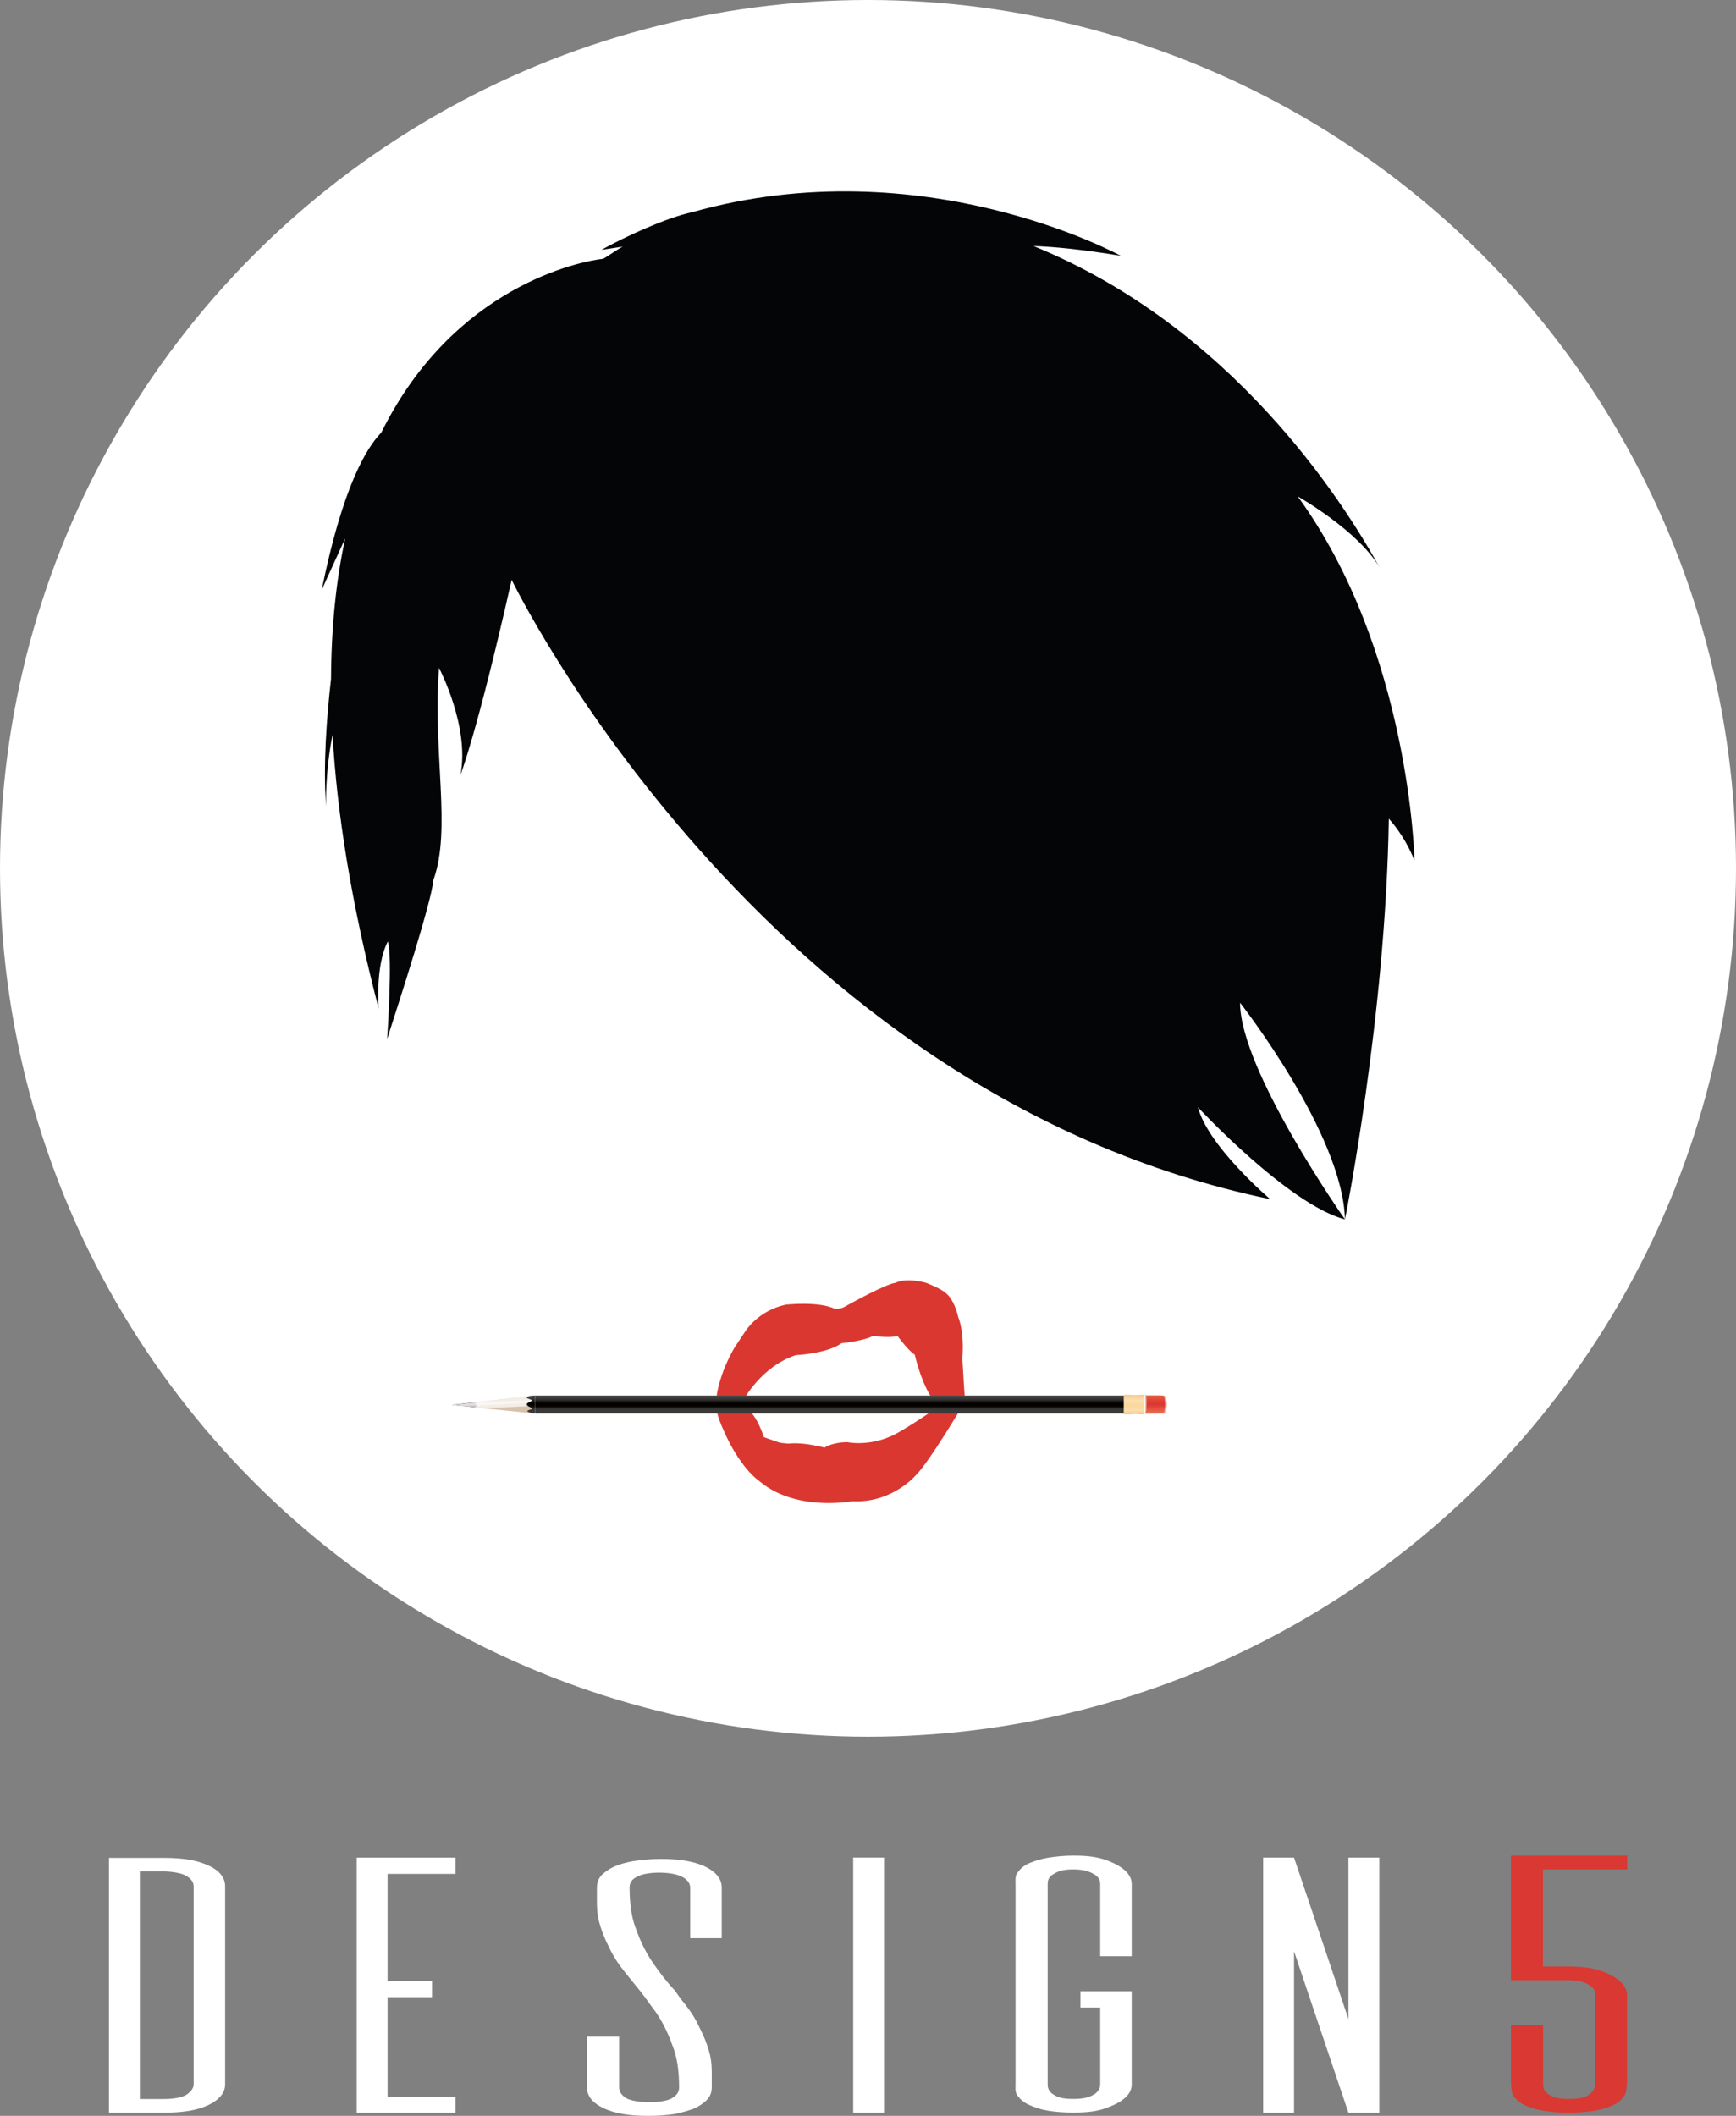
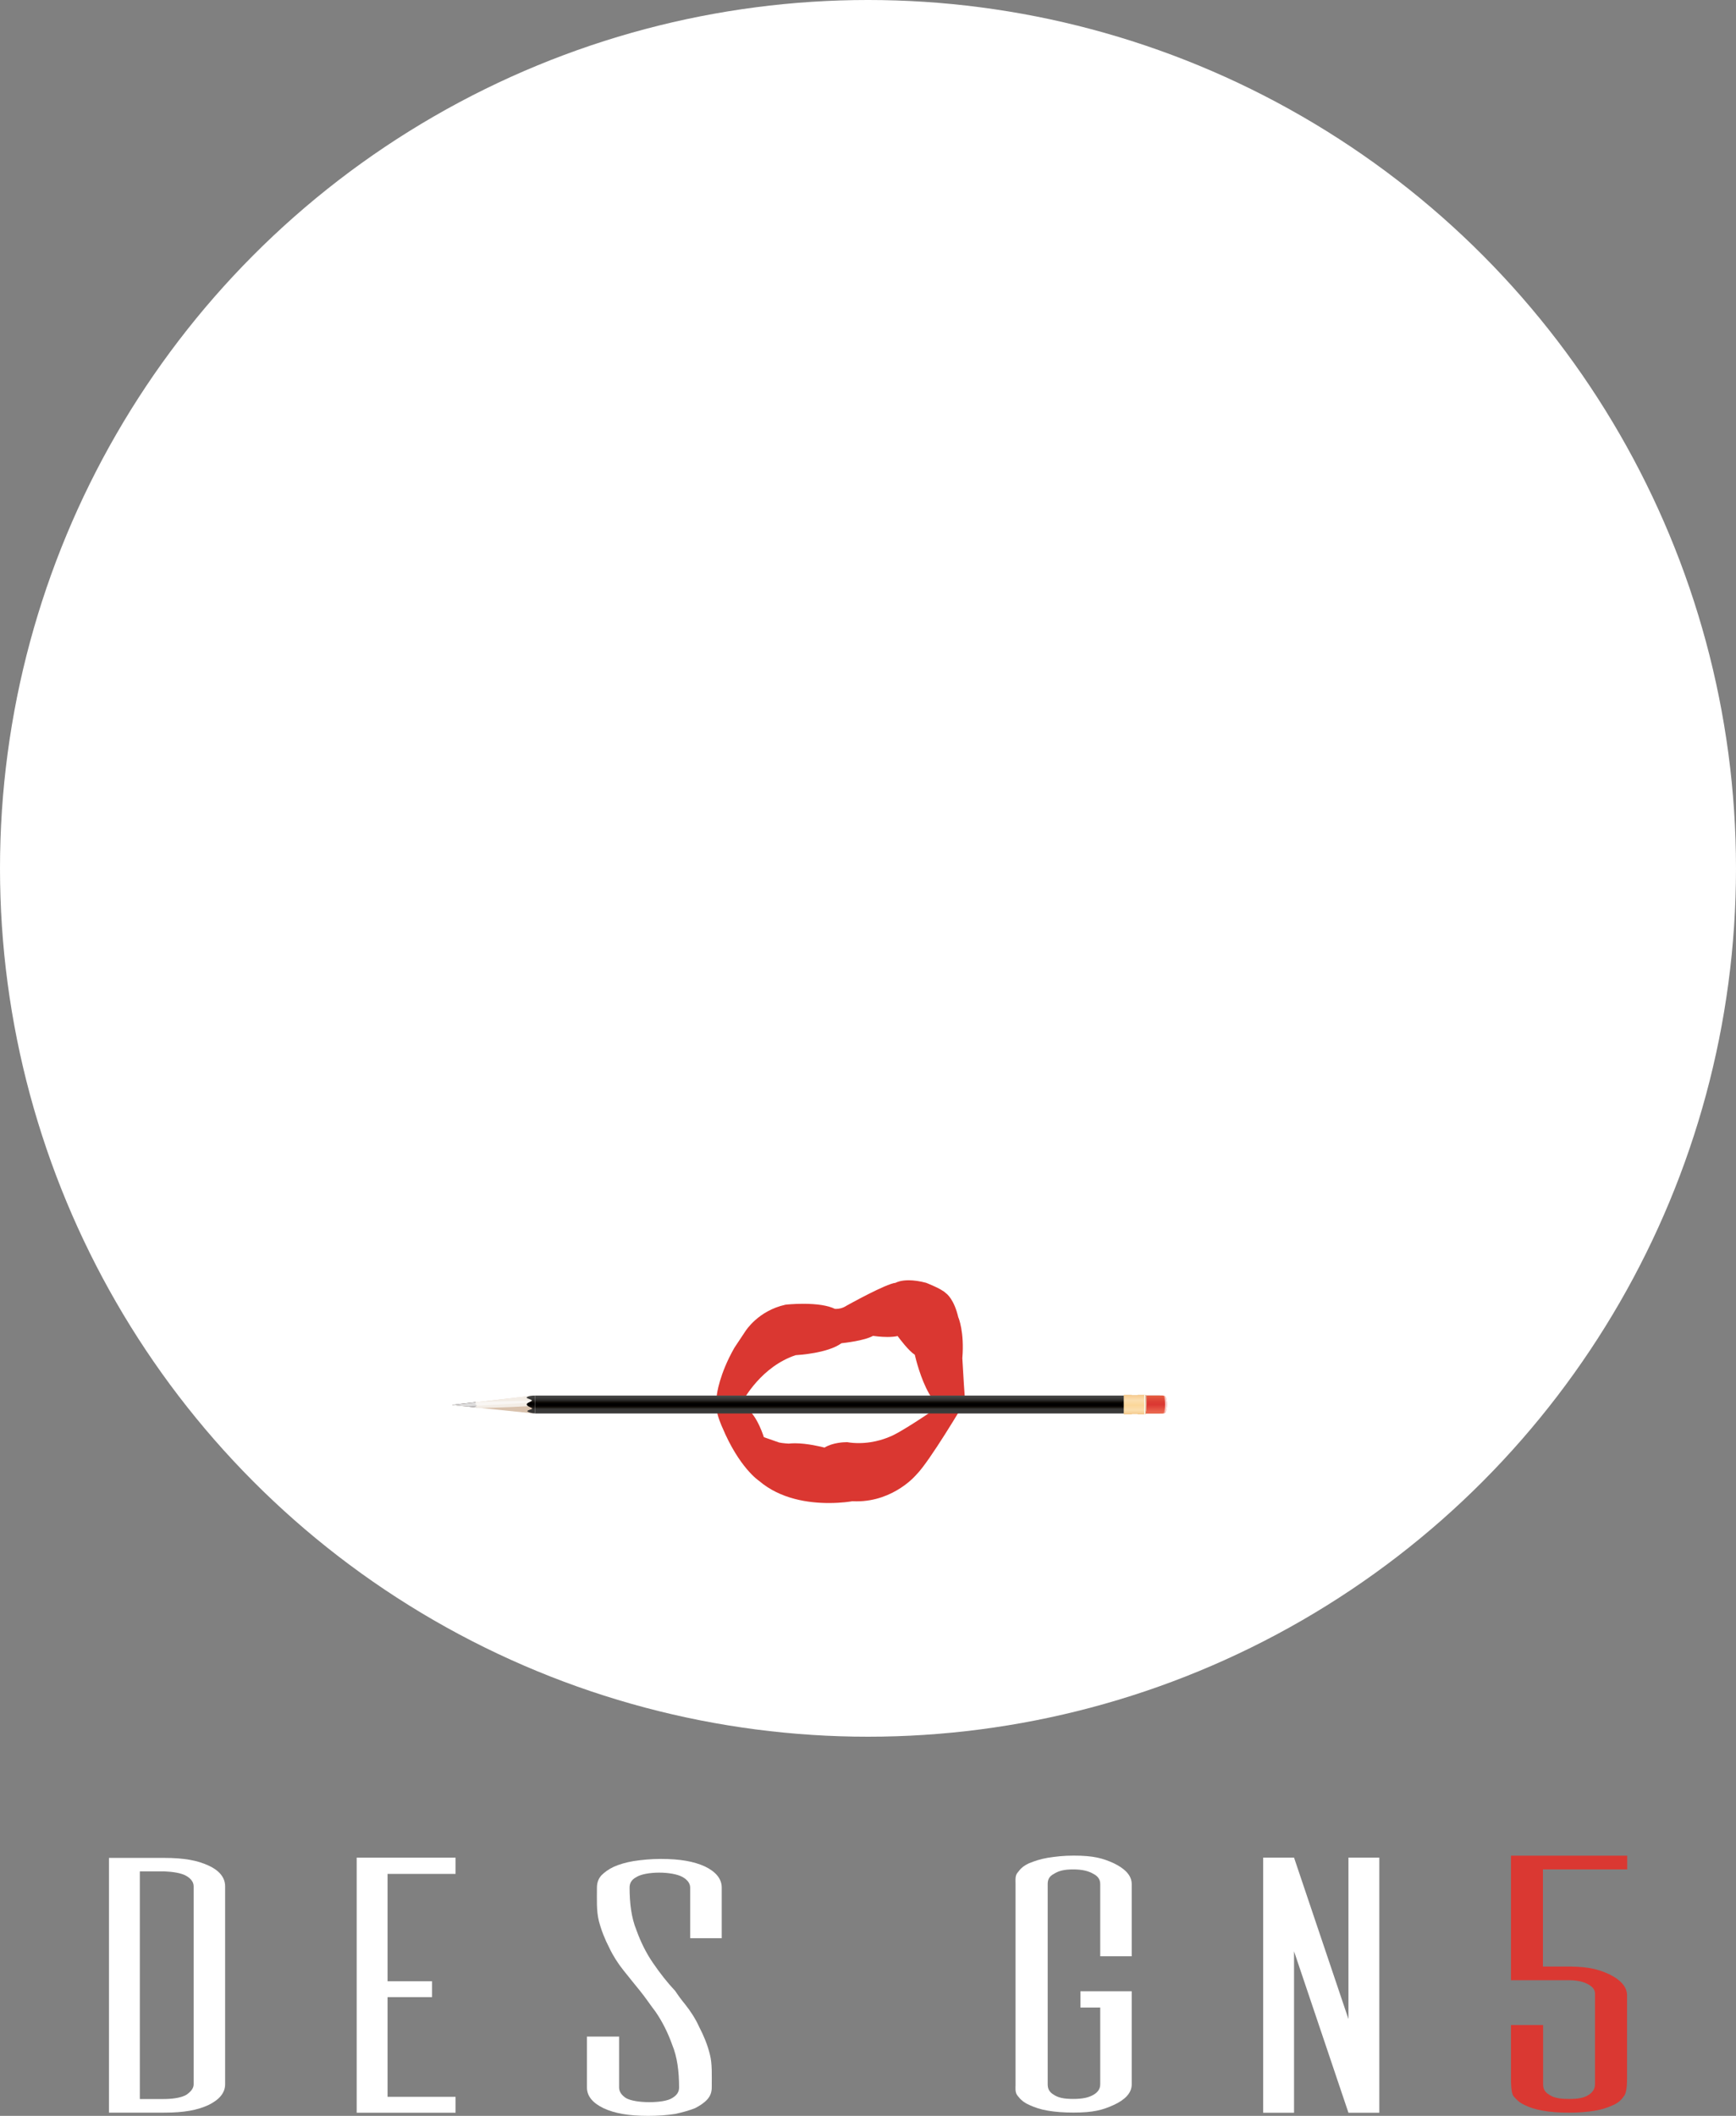
<svg xmlns="http://www.w3.org/2000/svg" id="Calque_1" viewBox="0 0 205.2 250">
  <rect x="0" y="0" width="205.2" height="250" fill="#808080" stroke="none" />
  <defs>
    <style>.cls-1{fill:#d98b6d;opacity:.93;}.cls-1,.cls-2,.cls-3,.cls-4,.cls-5,.cls-6,.cls-7,.cls-8,.cls-9,.cls-10,.cls-11,.cls-12,.cls-13,.cls-14,.cls-15,.cls-16,.cls-17,.cls-18,.cls-19,.cls-20,.cls-21,.cls-22,.cls-23,.cls-24,.cls-25,.cls-26,.cls-27,.cls-28,.cls-29,.cls-30,.cls-31,.cls-32,.cls-33,.cls-34,.cls-35,.cls-36,.cls-37,.cls-38,.cls-39,.cls-40,.cls-41,.cls-42,.cls-43,.cls-44,.cls-45,.cls-46,.cls-47,.cls-48,.cls-49,.cls-50,.cls-51,.cls-52,.cls-53,.cls-54,.cls-55,.cls-56,.cls-57,.cls-58,.cls-59,.cls-60{isolation:isolate;}.cls-2{fill:#df9e82;opacity:.79;}.cls-3{fill:#e0a287;opacity:.75;}.cls-4{fill:#f2d8cb;opacity:.32;}.cls-5{fill:#fbf2ee;opacity:.11;}.cls-6{fill:#e9bba6;opacity:.55;}.cls-7{fill:#f3dace;opacity:.3;}.cls-8{fill:#e4ae95;opacity:.66;}.cls-9{fill:#d9896a;opacity:.95;}.cls-10{fill:#da8e70;opacity:.91;}.cls-11{fill:#f6e5dc;opacity:.21;}.cls-12{fill:url(#Dégradé_sans_nom_2);}.cls-12,.cls-31,.cls-39{opacity:.5;}.cls-13{fill:#de997d;opacity:.82;}.cls-14{fill:#eecdbd;opacity:.41;}.cls-15{fill:#fdf9f7;opacity:.05;}.cls-16{fill:#fefbfa;opacity:.04;}.cls-17{fill:#f2d6c8;opacity:.34;}.cls-61{fill:url(#Dégradé_sans_nom_6);}.cls-18{fill:#e0a085;opacity:.77;}.cls-19{fill:#fefdfc;opacity:.02;}.cls-62{fill:#da3731;}.cls-20{fill:#e8b9a3;opacity:.57;}.cls-63,.cls-26{fill:#fff;}.cls-64{fill:#da3832;}.cls-21{fill:#e3a990;opacity:.7;}.cls-22{fill:#e5b098;opacity:.64;}.cls-65{fill:none;}.cls-23{fill:#eecbba;opacity:.43;}.cls-24{fill:#efcfc0;opacity:.39;}.cls-25{fill:#f8e9e2;opacity:.18;}.cls-26{opacity:.3;}.cls-27{fill:url(#Dégradé_sans_nom_7);opacity:.8;}.cls-28{fill:#e2a78d;opacity:.71;}.cls-66{fill:#040506;}.cls-67{clip-path:url(#clippath-1);}.cls-29{fill:#e7b7a0;opacity:.59;}.cls-30{fill:#f1d4c6;opacity:.36;}.cls-31{fill:url(#Dégradé_sans_nom_3);}.cls-32{fill:#ecc7b4;opacity:.46;}.cls-33{fill:#de9c7f;opacity:.8;}.cls-34{fill:#e3ac92;opacity:.68;}.cls-35{fill:#e6b29b;opacity:.62;}.cls-36{fill:#f5e1d7;opacity:.25;}.cls-37{fill:#faeee8;opacity:.14;}.cls-38{fill:#f4ddd1;opacity:.29;}.cls-39{fill:#ebc2ae;}.cls-68{fill:url(#Dégradé_sans_nom_9);}.cls-40{fill:#e6b59e;opacity:.61;}.cls-69{fill:url(#Dégradé_sans_nom_4);}.cls-41{fill:#f9ece5;opacity:.16;}.cls-42{fill:#edc9b7;opacity:.45;}.cls-70{fill:#d68263;}.cls-43{fill:#f4dfd4;opacity:.27;}.cls-44{fill:#fcf4f1;opacity:.09;}.cls-45{fill:#dd977a;opacity:.84;}.cls-71{fill:#191215;}.cls-46{fill:#dc9577;opacity:.86;}.cls-47{fill:#f7e7df;opacity:.2;}.cls-48{fill:url(#Dégradé_sans_nom);opacity:.7;}.cls-72{fill:#d8c1ac;}.cls-73{fill:url(#Dégradé_sans_nom_5);}.cls-49{fill:#db9072;opacity:.89;}.cls-50{fill:#f6e3d9;opacity:.23;}.cls-51{fill:#fcf7f4;opacity:.07;}.cls-52{fill:#d78465;opacity:.98;}.cls-74{clip-path:url(#clippath-2);}.cls-53{fill:#faf0eb;opacity:.12;}.cls-54{fill:#f0d2c3;opacity:.38;}.cls-55{fill:#e9bea9;opacity:.54;}.cls-56{fill:#d88768;opacity:.96;}.cls-57{fill:#ecc4b1;opacity:.48;}.cls-75{clip-path:url(#clippath);}.cls-76{fill:url(#Dégradé_sans_nom_8);}.cls-58{fill:#eac0ac;opacity:.52;}.cls-77{fill:rgba(255,255,255,0);}.cls-59{fill:#db9275;opacity:.88;}.cls-60{fill:#e1a58a;opacity:.73;}</style>
    <clipPath id="clippath">
      <polygon class="cls-65" points="62.86 164.92 53.41 166.01 63.02 167 62.86 164.92" />
    </clipPath>
    <radialGradient id="Dégradé_sans_nom" cx="-4970.78" cy="262.58" fx="-4970.78" fy="262.58" r="8.24" gradientTransform="translate(311.45 -233.06) rotate(-99.39) scale(.08 -1.19) skewX(61.28)" gradientUnits="userSpaceOnUse">
      <stop offset="0" stop-color="#e0b889" />
      <stop offset=".14" stop-color="#e6c59e" />
      <stop offset=".5" stop-color="#f3e4d2" />
      <stop offset=".77" stop-color="#fcf8f3" />
      <stop offset=".92" stop-color="#fff" />
    </radialGradient>
    <clipPath id="clippath-1">
      <polygon class="cls-65" points="62.86 164.92 53.41 166.01 63.02 167 62.86 164.92" />
    </clipPath>
    <radialGradient id="Dégradé_sans_nom_2" cx="-13956.49" cy="267.36" fx="-13956.49" fy="267.36" r="7.54" gradientTransform="translate(310.97 -233.44) rotate(-99.46) scale(.03 -1.19) skewX(79.05)" gradientUnits="userSpaceOnUse">
      <stop offset="0" stop-color="#e0b889" />
      <stop offset="0" stop-color="#e0b88a" />
      <stop offset=".06" stop-color="#e8cba9" />
      <stop offset=".12" stop-color="#efdbc4" />
      <stop offset=".19" stop-color="#f5e9da" />
      <stop offset=".27" stop-color="#faf3eb" />
      <stop offset=".38" stop-color="#fdfaf6" />
      <stop offset=".52" stop-color="#fffefd" />
      <stop offset=".92" stop-color="#fff" />
    </radialGradient>
    <clipPath id="clippath-2">
      <polygon class="cls-65" points="62.86 164.92 53.41 166.01 63.02 167 62.86 164.92" />
    </clipPath>
    <radialGradient id="Dégradé_sans_nom_3" cx="-5978.94" cy="141.58" fx="-5978.94" fy="141.58" r="8.23" gradientTransform="translate(125.99 -225.3) rotate(-99.42) scale(.06 -.9) skewX(59.21)" gradientUnits="userSpaceOnUse">
      <stop offset="0" stop-color="#e2cfa8" />
      <stop offset="0" stop-color="#e2d0a9" />
      <stop offset=".07" stop-color="#ebdec4" />
      <stop offset=".16" stop-color="#f3eada" />
      <stop offset=".25" stop-color="#f8f4eb" />
      <stop offset=".37" stop-color="#fcfaf6" />
      <stop offset=".54" stop-color="#fefefd" />
      <stop offset="1" stop-color="#fff" />
    </radialGradient>
    <linearGradient id="Dégradé_sans_nom_4" x1="-264.07" y1="336.7" x2="-261.94" y2="336.7" gradientTransform="translate(436.88 -97.05) rotate(-90) scale(1 -1)" gradientUnits="userSpaceOnUse">
      <stop offset="0" stop-color="#3c3c3b" />
      <stop offset=".26" stop-color="#383736" />
      <stop offset=".3" stop-color="#262421" />
      <stop offset=".36" stop-color="#130f0b" />
      <stop offset=".41" stop-color="#060301" />
      <stop offset=".46" stop-color="#010000" />
      <stop offset=".49" stop-color="#000" />
      <stop offset=".51" stop-color="#000" />
      <stop offset=".53" stop-color="#000" />
      <stop offset=".61" stop-color="#0a0704" />
      <stop offset=".67" stop-color="#1a1715" />
      <stop offset=".72" stop-color="#262524" />
      <stop offset=".76" stop-color="#2f2f2e" />
      <stop offset=".79" stop-color="#333332" />
      <stop offset="1" stop-color="#4d4d4c" />
    </linearGradient>
    <linearGradient id="Dégradé_sans_nom_5" x1="-264.06" y1="374.13" x2="-261.94" y2="374.13" gradientTransform="translate(436.88 -97.05) rotate(-90) scale(1 -1)" gradientUnits="userSpaceOnUse">
      <stop offset="0" stop-color="#3c3c3b" />
      <stop offset=".06" stop-color="#3a3a39" />
      <stop offset=".25" stop-color="#363534" />
      <stop offset=".37" stop-color="#14100d" />
      <stop offset=".51" stop-color="#000" />
      <stop offset=".53" stop-color="#000" />
      <stop offset=".61" stop-color="#0a0704" />
      <stop offset=".67" stop-color="#1a1715" />
      <stop offset=".72" stop-color="#262524" />
      <stop offset=".76" stop-color="#2f2f2e" />
      <stop offset=".79" stop-color="#333332" />
      <stop offset="1" stop-color="#4d4d4c" />
    </linearGradient>
    <linearGradient id="Dégradé_sans_nom_6" x1="-1235.23" y1="470.19" x2="-1235.23" y2="472.35" gradientTransform="translate(-294.97 -305.31) rotate(-180) scale(.35 -1)" gradientUnits="userSpaceOnUse">
      <stop offset="0" stop-color="#e56141" />
      <stop offset=".14" stop-color="#e1513a" />
      <stop offset=".35" stop-color="#dc3d34" />
      <stop offset=".5" stop-color="#db3732" />
      <stop offset="1" stop-color="#ed6f54" />
    </linearGradient>
    <linearGradient id="Dégradé_sans_nom_7" x1="-263" y1="298.95" x2="-263" y2="299.38" gradientTransform="translate(436.88 -97.05) rotate(-90) scale(1 -1)" gradientUnits="userSpaceOnUse">
      <stop offset=".28" stop-color="#fff" />
      <stop offset=".54" stop-color="#f9ccc5" />
      <stop offset=".79" stop-color="#f39a92" />
      <stop offset=".91" stop-color="#f0857f" />
      <stop offset="1" stop-color="#fff" />
    </linearGradient>
    <linearGradient id="Dégradé_sans_nom_8" x1="-94.46" y1="470.11" x2="-94.46" y2="472.43" gradientTransform="translate(228.61 -305.31)" gradientUnits="userSpaceOnUse">
      <stop offset="0" stop-color="#f6ca8e" />
      <stop offset=".28" stop-color="#fbdfaf" />
      <stop offset=".43" stop-color="#fbdba3" />
      <stop offset=".53" stop-color="#fbd799" />
      <stop offset=".78" stop-color="#fbdfae" />
      <stop offset=".97" stop-color="#f5cc91" />
      <stop offset="1" stop-color="#f4c98b" />
    </linearGradient>
    <linearGradient id="Dégradé_sans_nom_9" x1="-263" y1="301.42" x2="-263" y2="301.62" gradientTransform="translate(436.88 -97.05) rotate(-90) scale(1 -1)" gradientUnits="userSpaceOnUse">
      <stop offset="0" stop-color="#fff" />
      <stop offset=".06" stop-color="#d5af6f" />
      <stop offset=".19" stop-color="#dbba84" />
      <stop offset=".45" stop-color="#ebd8bb" />
      <stop offset=".75" stop-color="#fff" />
    </linearGradient>
  </defs>
  <circle class="cls-63" cx="102.6" cy="102.6" r="102.6" />
-   <path class="cls-66" d="M153.36,58.63s7.11,3.99,9.71,8.42c-4.38-7.96-17.52-28.45-40.9-37.98,2.45.08,5.77.4,10.3,1.15,0,0-23.32-12.86-50.66-5.15-3.07.66-7.86,2.86-10.7,4.44-.09.04,2.58-.4,2.49-.36-.51.23-1.86,1.21-2.32,1.43-2.63.27-17.66,3.23-26.21,20.53-1.83,1.87-4.61,6.61-7.04,18.58l2.77-6.07c-1.04,4.8-1.64,10.31-1.67,16.59-.53,4.62-.94,10.26-.59,15.04,0,0-.12-4.04.77-8.42.52,9.21,2.21,19.91,5.45,32.35,0,0-.43-5.03,1.08-7.94.59,1.71-.08,11.52-.08,11.52,1.46-4.54,5.25-16.21,5.47-18.79,2.16-6-.09-14.74.66-25.06,0,0,3.65,6.91,2.54,12.64,0,0,1.95-4.9,6.05-23.04,0,0,29.3,60.65,89.66,73.18,0,0-7.32-6.21-8.54-10.86,0,0,10.63,11.46,17.38,13.25,0,0-12.4-17.6-12.4-25.6,0,0,12.13,15.45,12.4,25.6,0,0,4.82-23.95,5.18-47.34,0,0,1.82,1.86,3.04,4.96,0,0-.5-24.78-13.82-43.07Z" />
  <path class="cls-62" d="M114.09,165.51c-.07-.35-.25-3.46-.34-5.04.26-3.08-.45-4.79-.48-4.83-.49-2.1-1.34-2.76-1.47-2.85-.55-.54-2.25-1.18-2.33-1.22-.75-.2-1.44-.3-2.06-.3-.92,0-1.41.22-1.55.3-1.12.1-5.59,2.59-5.79,2.7-.49.33-.97.38-1.22.38-.09,0-.15,0-.18-.01-.81-.39-2.07-.59-3.72-.59-1.16,0-2.1.1-2.12.11-3.2.71-4.67,3.05-4.73,3.14-.26.39-1.29,1.93-1.29,1.94-1.8,3.15-2.07,5.5-2.08,5.59-.03.24,0,1.59,0,1.73,0,.64.63,2.07.66,2.12,1.97,4.69,4.25,6.24,4.33,6.29,2.53,2.17,5.88,2.62,8.25,2.62,1.52,0,2.59-.18,2.76-.21.18,0,.35.01.52.01h0c4.46,0,7.08-3.16,7.09-3.18,1.54-1.54,5.56-8.32,5.73-8.61l.03-.05v-.05ZM93.96,170.53c-.28,0-.54.02-.74.04,0,0-.72-.04-1.12-.13,0,0-1.25-.44-1.81-.63-.17-.53-1.14-3.42-2.77-3.78.45-.87,2.55-4.58,6.53-5.91.34-.02,3.8-.23,5.41-1.41.36-.04,2.72-.3,3.73-.87.21.03.94.13,1.72.13.48,0,.88-.04,1.19-.11.27.37,1.32,1.76,2.03,2.21.1.43.68,2.84,1.7,4.61.37.64.77,1.14,1.17,1.48-.87.6-4.7,3.22-5.94,3.64-.02,0-1.52.71-3.55.71-.45,0-.9-.03-1.36-.11h-.06c-.27,0-1.64.03-2.63.64-.36-.09-2.02-.51-3.51-.51Z" />
  <polygon class="cls-72" points="62.86 164.92 53.41 166.01 63.02 167 62.86 164.92" />
  <path class="cls-71" d="M56.08,166.22s.18-.02.19-.06c.01-.03,0-.05.11-.09.06-.02-.15-.05-.21-.09-.03-.02.17-.06.19-.1,0,0-.25-.02-.26-.03,0,0,.16-.04.16-.07,0-.02-.06-.03-.12-.04,0,0,.13-.05.1-.07l-2.83.33,3.01.31s-.3-.08-.35-.1Z" />
  <g class="cls-75">
    <path class="cls-48" d="M60.21,164.98c5.45-.24,9.92-.15,9.98.2s-4.31.83-9.77,1.07c-5.45.24-9.92.15-9.98-.2-.06-.35,4.31-.83,9.77-1.07Z" />
  </g>
  <g class="cls-67">
    <path class="cls-12" d="M54.66,165.75c4.98-.22,9.04-.31,9.06-.19.02.12-4.01.39-8.99.61-4.98.22-9.04.31-9.06.19-.02-.11,4.01-.39,8.99-.61Z" />
  </g>
  <g class="cls-74">
    <path class="cls-31" d="M60.92,161.92c4.12-.18,7.51-.09,7.55.19.05.29-3.26.67-7.38.86-4.12.18-7.5.09-7.55-.2-.05-.29,3.26-.67,7.38-.86Z" />
  </g>
  <rect class="cls-69" x="63.24" y="164.89" width="73.88" height="2.12" />
  <path class="cls-73" d="M63.24,164.89c-.14,0-.27,0-.38.02-.42.04-.65.17-.61.24.06.11.6.2.62.32.02.12-.62.26-.61.47.01.25.67.38.65.49-.02.1-.56.17-.58.3,0,.1.52.27.91.27v-2.12Z" />
  <path class="cls-26" d="M137.72,165.96c0-.75-.59-1.06-.59-1.06l-.22,1.06.22,1.06s.59-.32.59-1.06Z" />
  <path class="cls-61" d="M135.31,164.88h2.06c.21,0,.39.1.44.23.06.18.12.46.12.85,0,.36-.07.65-.13.84-.04.14-.23.23-.44.23h-2.05v-2.15h0Z" />
  <path class="cls-77" d="M135.34,167.03c.01-.15.19-.56.19-1.12,0-.59.01-.88,0-1.03h-.3v2.15h.11Z" />
-   <path class="cls-19" d="M135.34,167.03c.01-.15.19-.56.19-1.12,0-.59.01-.88,0-1.03h-.3v2.15h.11Z" />
+   <path class="cls-19" d="M135.34,167.03c.01-.15.19-.56.19-1.12,0-.59.01-.88,0-1.03h-.3h.11Z" />
  <path class="cls-16" d="M135.34,167.03c.01-.15.18-.56.18-1.12,0-.59.01-.88,0-1.03h-.3v2.15h.11Z" />
  <path class="cls-15" d="M135.35,167.03c.01-.15.18-.56.18-1.12,0-.59.01-.88,0-1.03h-.29v2.15h.11Z" />
  <path class="cls-51" d="M135.35,167.03c.01-.15.18-.56.18-1.12,0-.59.01-.89,0-1.04h-.29v2.15h.11Z" />
  <path class="cls-44" d="M135.35,167.03c.01-.15.18-.56.18-1.12,0-.59.01-.89,0-1.04h-.29v2.15h.11Z" />
  <path class="cls-5" d="M135.35,167.03c.01-.15.17-.56.17-1.11,0-.59.01-.89,0-1.04h-.28v2.15h.11Z" />
  <path class="cls-53" d="M135.35,167.03c.01-.15.17-.56.17-1.11,0-.59,0-.89,0-1.04h-.28v2.15h.11Z" />
  <path class="cls-37" d="M135.35,167.03c.01-.15.17-.56.17-1.11,0-.59,0-.89,0-1.04h-.27v2.15h.11Z" />
  <path class="cls-41" d="M135.35,167.03c.01-.15.16-.55.16-1.11,0-.59,0-.89,0-1.04h-.27v2.15h.11Z" />
  <path class="cls-25" d="M135.36,167.03c.01-.15.16-.55.16-1.11,0-.59,0-.89,0-1.04h-.27v2.15h.12Z" />
  <path class="cls-47" d="M135.36,167.03c.01-.15.16-.55.16-1.11,0-.59,0-.89,0-1.04h-.27v2.15h.11Z" />
  <path class="cls-11" d="M135.36,167.03c.01-.15.16-.55.16-1.11,0-.59,0-.89,0-1.04h-.26v2.15h.11Z" />
  <path class="cls-50" d="M135.36,167.03c.01-.15.15-.55.15-1.11,0-.59,0-.9,0-1.05h-.26v2.15h.11Z" />
  <path class="cls-36" d="M135.36,167.03c.01-.15.15-.55.15-1.11,0-.59,0-.9,0-1.05h-.26v2.15h.11Z" />
  <path class="cls-43" d="M135.36,167.03c.01-.15.15-.55.15-1.1,0-.59,0-.9,0-1.05h-.25v2.15h.11Z" />
  <path class="cls-38" d="M135.36,167.03c.01-.15.15-.55.15-1.1,0-.59,0-.9-.01-1.05h-.25v2.15h.11Z" />
  <path class="cls-7" d="M135.36,167.03c.01-.15.14-.55.14-1.1,0-.59,0-.9-.01-1.05h-.25v2.15h.11Z" />
  <path class="cls-4" d="M135.37,167.03c.01-.15.14-.54.14-1.1,0-.59,0-.9-.01-1.05h-.24v2.15h.11Z" />
  <path class="cls-17" d="M135.37,167.03c.01-.15.14-.54.14-1.1,0-.59,0-.9-.01-1.05h-.24v2.15h.11Z" />
  <path class="cls-30" d="M135.37,167.03c.01-.15.14-.54.14-1.1,0-.59,0-.9-.01-1.05h-.24v2.15h.11Z" />
  <path class="cls-54" d="M135.37,167.03c.01-.15.13-.54.13-1.1,0-.59,0-.9-.01-1.06h-.23v2.15h.11Z" />
  <path class="cls-24" d="M135.37,167.03c.01-.15.13-.54.13-1.1,0-.59,0-.91-.01-1.06h-.23v2.15h.11Z" />
  <path class="cls-14" d="M135.37,167.03c.01-.15.13-.54.13-1.1,0-.59,0-.91-.02-1.06h-.23v2.15h.11Z" />
  <path class="cls-23" d="M135.38,167.03c.01-.15.12-.54.12-1.1s0-.91-.02-1.06h-.22v2.15h.11Z" />
  <path class="cls-42" d="M135.38,167.03c.01-.15.12-.54.12-1.09,0-.59,0-.91-.02-1.06h-.22v2.15h.11Z" />
  <path class="cls-32" d="M135.38,167.03c.01-.15.12-.53.12-1.09,0-.59,0-.91-.02-1.06h-.22v2.15h.11Z" />
  <path class="cls-57" d="M135.38,167.03c.01-.15.12-.53.12-1.09,0-.59,0-.91-.02-1.06h-.21v2.15h.11Z" />
  <path class="cls-39" d="M135.38,167.03c.01-.15.11-.53.11-1.09,0-.59,0-.91-.02-1.06h-.21v2.15h.11Z" />
  <path class="cls-58" d="M135.38,167.03c.01-.15.11-.53.11-1.09,0-.59,0-.91-.02-1.06h-.2v2.15h.11Z" />
  <path class="cls-55" d="M135.38,167.03c.01-.15.11-.53.11-1.09,0-.59,0-.92-.02-1.07h-.2v2.15h.11Z" />
  <path class="cls-6" d="M135.38,167.03c.01-.15.11-.53.11-1.09s0-.92-.02-1.07h-.2v2.15h.11Z" />
  <path class="cls-20" d="M135.39,167.03c.01-.15.1-.53.1-1.09,0-.59,0-.92-.02-1.07h-.19v2.15h.11Z" />
  <path class="cls-29" d="M135.39,167.03c.01-.15.1-.53.1-1.08,0-.59,0-.92-.02-1.07h-.19v2.15h.11Z" />
  <path class="cls-40" d="M135.39,167.03c.01-.15.1-.53.1-1.08,0-.59,0-.92-.02-1.07h-.19v2.15h.11Z" />
  <path class="cls-35" d="M135.39,167.03c.01-.15.09-.52.09-1.08,0-.59-.01-.92-.02-1.07h-.19v2.15h.11Z" />
  <path class="cls-22" d="M135.39,167.03c.01-.15.09-.52.09-1.08,0-.59-.01-.92-.02-1.07h-.18v2.15h.11Z" />
  <path class="cls-8" d="M135.39,167.03c.01-.15.09-.52.09-1.08,0-.59-.01-.92-.02-1.07h-.18v2.15h.11Z" />
  <path class="cls-34" d="M135.4,167.03c.01-.15.09-.52.09-1.08,0-.59-.01-.92-.03-1.07h-.17v2.15h.11Z" />
  <path class="cls-21" d="M135.4,167.03c.01-.15.08-.52.08-1.08,0-.59-.01-.93-.03-1.08h-.17v2.15h.11Z" />
  <path class="cls-28" d="M135.4,167.03c.01-.15.08-.52.08-1.08,0-.59-.01-.93-.03-1.08h-.17v2.15h.11Z" />
  <path class="cls-60" d="M135.4,167.03c.01-.15.08-.52.08-1.08,0-.59-.01-.93-.03-1.08h-.16v2.15h.11Z" />
  <path class="cls-3" d="M135.4,167.03c.01-.15.07-.52.07-1.07,0-.59-.01-.93-.03-1.08h-.16v2.15h.11Z" />
  <path class="cls-18" d="M135.4,167.03c.01-.15.07-.52.07-1.07,0-.59-.02-.93-.03-1.08h-.16v2.15h.11Z" />
  <path class="cls-2" d="M135.4,167.03c.01-.15.07-.51.07-1.07,0-.59-.02-.93-.03-1.08h-.15v2.15h.11Z" />
-   <path class="cls-33" d="M135.4,167.03c.01-.15.07-.51.07-1.07,0-.59-.02-.93-.03-1.08h-.15v2.15h.11Z" />
  <path class="cls-13" d="M135.41,167.03c.01-.15.06-.51.06-1.07,0-.59-.02-.93-.03-1.08h-.15v2.15h.11Z" />
  <path class="cls-45" d="M135.41,167.03c.01-.15.06-.51.06-1.07,0-.59-.02-.93-.03-1.08h-.14v2.15h.11Z" />
  <path class="cls-46" d="M135.41,167.03c.01-.15.06-.51.06-1.07,0-.59-.02-.93-.03-1.09h-.14v2.15h.11Z" />
  <path class="cls-59" d="M135.41,167.03c.01-.15.06-.51.06-1.07,0-.59-.02-.94-.03-1.09h-.14v2.15h.11Z" />
  <path class="cls-49" d="M135.41,167.03c.01-.15.05-.51.05-1.07,0-.59-.02-.94-.03-1.09h-.13v2.15h.11Z" />
  <path class="cls-10" d="M135.41,167.03c.01-.15.05-.51.05-1.06,0-.59-.02-.94-.03-1.09h-.13v2.15h.11Z" />
  <path class="cls-1" d="M135.41,167.03c.01-.15.05-.51.05-1.06,0-.59-.02-.94-.03-1.09h-.13v2.15h.11Z" />
  <path class="cls-9" d="M135.42,167.03c.01-.15.05-.51.05-1.06,0-.59-.02-.94-.04-1.09h-.12v2.15h.11Z" />
  <path class="cls-56" d="M135.42,167.03c.01-.15.04-.5.04-1.06,0-.59-.02-.94-.04-1.09h-.12v2.15h.11Z" />
-   <path class="cls-52" d="M135.42,167.03c.01-.15.04-.5.04-1.06,0-.59-.02-.94-.04-1.09h-.12v2.15h.11Z" />
  <path class="cls-70" d="M135.42,167.03c.01-.15.04-.5.04-1.06,0-.59-.02-.94-.04-1.09h-.11v2.15h.11Z" />
  <path class="cls-27" d="M137.58,165.01c.07.2.14.51.14.94,0,.4-.08.73-.15.94-.01.04-.04.09-.08.12.15-.03.27-.11.31-.22.06-.19.13-.48.13-.84,0-.39-.06-.67-.12-.85-.04-.1-.15-.19-.3-.22.04.04.07.08.08.12Z" />
  <path class="cls-76" d="M134.48,167.12l-.02-.04h-.67l-.02.04h-.92s-.02-.02-.02-.04v-2.24s.01-.04.02-.04h.92l.02.04h.67l.02-.04h.9s.05.03.05.08c0,.15.02.51.02,1.1s-.01.91-.02,1.06c0,.05-.03.08-.05.08h-.9Z" />
  <path class="cls-68" d="M135.26,167.12h.07s.09-.03.09-.08c.01-.15.04-.5.04-1.06,0-.59-.02-.95-.04-1.1,0-.05-.04-.08-.09-.08h-.07v2.32Z" />
  <path class="cls-64" d="M192.32,220.88h-9.94v11.48h3.36c2.12.04,3.21.34,4.46.9,1.24.6,2.12,1.43,2.12,2.48v9.78c0,.49,0,1.73-.36,2.14-.29.41-.59.75-1.24,1.05-.66.3-1.31.53-2.19.68-.95.15-1.9.23-3.07.23s-2.19-.07-3.07-.23c-.87-.15-1.61-.38-2.19-.68-.66-.3-.95-.64-1.31-1.05-.29-.41-.29-1.65-.29-2.14v-6.25h3.8v7c0,.49.15.9.73,1.24.51.34,1.17.49,2.26.49h.15c1.1,0,1.75-.15,2.26-.49.51-.34.73-.75.73-1.24v-10.72c0-.41-.22-.75-.73-1.05-.58-.34-1.31-.53-2.41-.53h-6.79v-14.71h13.74v1.62h0Z" />
  <path class="cls-63" d="M19.38,219.52c2.41,0,3.95.3,5.26.9,1.24.56,1.97,1.39,1.97,2.45v23.4c0,1.05-.73,1.84-1.97,2.45-1.31.6-2.85.9-5.26.9h-6.5v-30.1h6.5ZM19.38,248.01c1.02,0,2.05-.15,2.63-.49.51-.34.88-.75.88-1.24v-23.4c0-.53-.36-.94-.88-1.24-.58-.34-1.61-.49-2.63-.53h-2.85v26.9h2.85Z" />
  <path class="cls-63" d="M45.81,221.41v12.68h5.26v1.88h-5.26v11.78h8.04v1.88h-11.69v-30.14h11.69v1.92h-8.04Z" />
  <path class="cls-63" d="M85.31,229.01h-3.73v-5.98c0-.53-.36-.94-.88-1.24-.58-.34-1.68-.53-2.78-.53s-2.19.19-2.7.53c-.58.3-.8.72-.8,1.24,0,1.88.22,3.58.8,5,.51,1.43,1.17,2.75,1.97,3.91.8,1.17,1.68,2.3,2.63,3.31.37.56.73,1.05,1.17,1.58.66.83,1.24,1.73,1.68,2.71.51.98.95,2.03,1.24,3.2.29,1.13.22,2.44.22,3.91,0,.53-.15.98-.51,1.39-.36.41-.88.75-1.46,1.05-.66.26-1.46.49-2.34.68-.95.15-2.05.23-3.21.23-2.34,0-3.95-.3-5.26-.9-1.24-.6-1.97-1.39-1.97-2.45v-6.02h3.8v6.02c0,.49.29.9.8,1.24.59.34,1.68.49,2.78.49s2.19-.15,2.7-.49c.58-.34.81-.75.81-1.24,0-1.92-.22-3.61-.81-5.04-.51-1.43-1.17-2.75-1.97-3.91-.66-.86-1.17-1.65-1.82-2.45,0,0-1.32-1.62-1.97-2.44-.66-.83-1.24-1.73-1.68-2.67-.51-.98-.95-2.07-1.24-3.2-.29-1.17-.22-2.48-.22-3.91,0-.53.15-1.02.51-1.43.37-.38.88-.75,1.46-1.02.66-.3,1.46-.53,2.34-.68.95-.15,2.12-.26,3.21-.26,2.34,0,3.95.3,5.26.9,1.24.6,1.97,1.43,1.97,2.48v5.99h0Z" />
-   <path class="cls-63" d="M100.85,249.62v-30.14h3.65v30.14h-3.65Z" />
  <path class="cls-63" d="M130.05,231.15v-8.54c0-.49-.22-.9-.8-1.2-.58-.34-1.31-.53-2.41-.53s-1.75.19-2.27.53c-.58.3-.73.71-.73,1.2v23.66c0,.49.15.9.73,1.24.51.34,1.17.49,2.27.49s1.83-.15,2.41-.49.8-.75.8-1.24v-9.07h-2.34v-1.92h6.06v11.02c0,1.05-.88,1.84-2.12,2.41-1.32.6-2.41.9-4.75.9-1.17,0-2.12-.07-3.07-.23-.88-.15-1.53-.38-2.19-.68-.66-.3-1.02-.64-1.31-1.02-.37-.41-.29-.86-.29-1.39v-23.7c0-.53-.07-1.02.29-1.39.29-.41.66-.75,1.31-1.05.66-.26,1.31-.49,2.19-.64.95-.15,1.9-.26,3.07-.26,2.34,0,3.43.3,4.75.9,1.24.6,2.12,1.39,2.12,2.45v8.54h-3.73Z" />
  <path class="cls-63" d="M159.39,219.49h3.65v30.14h-3.65l-6.43-19.07v19.07h-3.65v-30.14h3.65l6.43,19.07v-19.07Z" />
</svg>